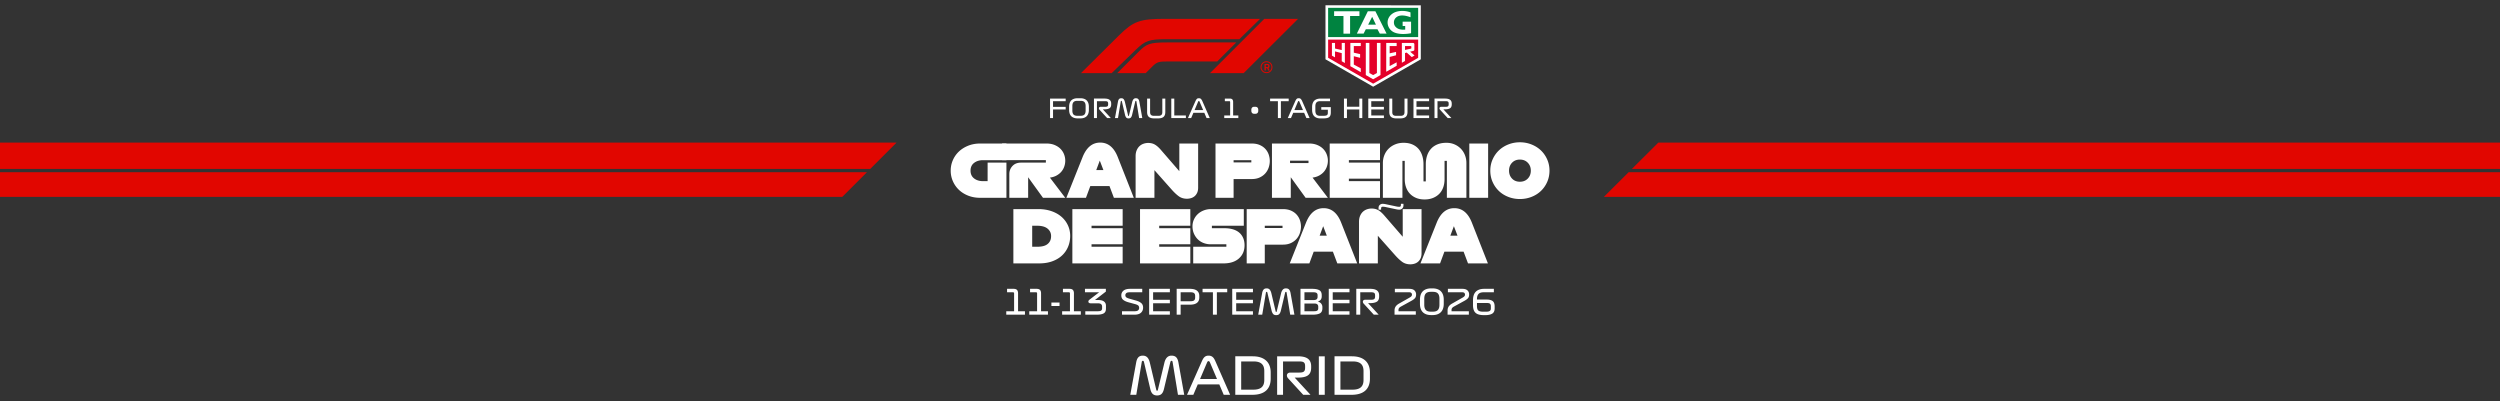
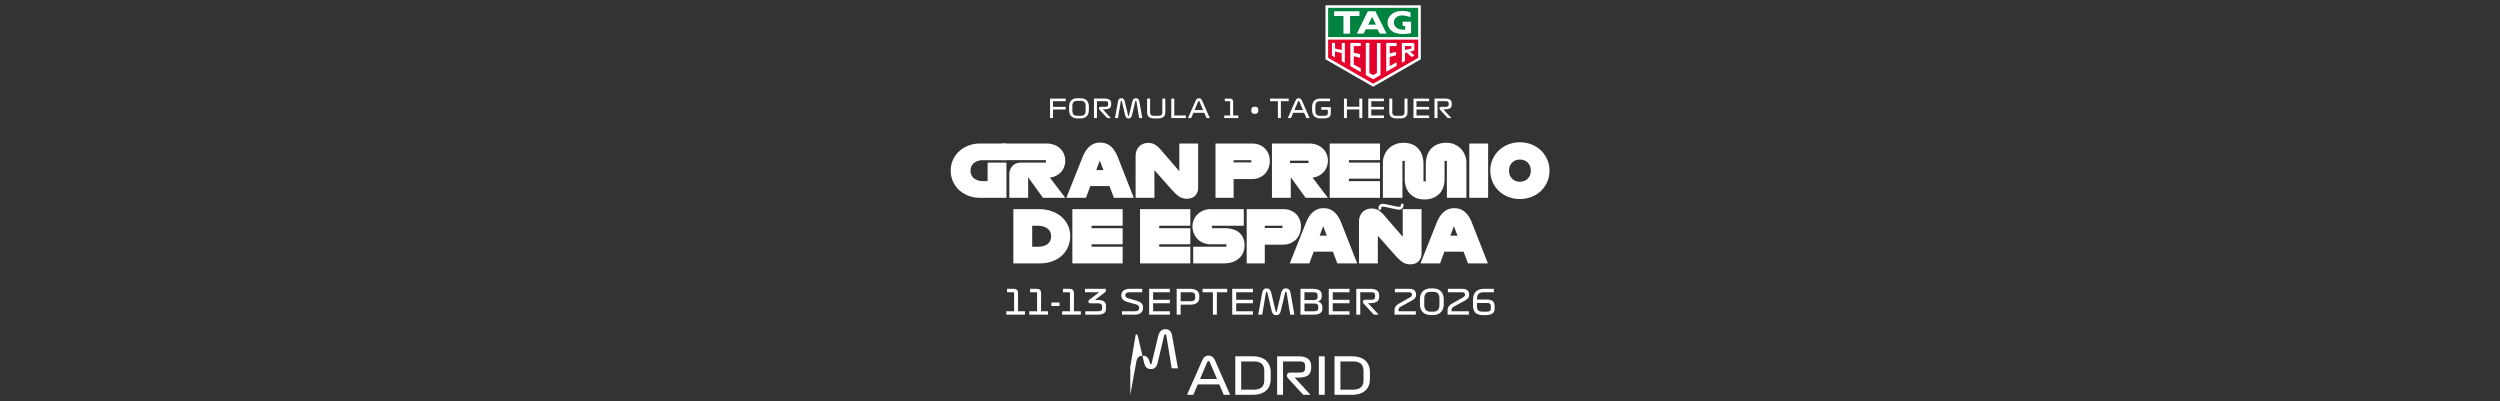
<svg xmlns="http://www.w3.org/2000/svg" width="1420" height="228" fill="none">
  <rect width="100%" height="100%" fill="#333333" stroke="none" />
  <g clip-path="url(#a)">
-     <path fill="#fff" d="M767.919 202.379c6.559 0 10.203 3.352 10.203 9.182v3.499c0 5.83-3.469 9.182-10.349 9.182h-9.765v-21.863h9.911Zm.437 2.915h-6.996v16.033h6.851c4.081 0 6.267-1.545 6.267-5.48v-5.102c0-3.935-2.186-5.451-6.122-5.451ZM749.104 224.242v-21.863h3.353v21.863h-3.353ZM744.36 224.242h-4.139l-8.571-9.357c-.583-.642-.816-1.458-.612-2.128.204-.642.846-1.137 1.837-1.137h5.043c2.536 0 3.381-.612 3.381-2.74v-.904c0-2.128-.845-2.682-3.381-2.682h-9.154v18.948h-3.352v-21.863h11.777c4.314 0 7.55 1.195 7.55 5.655v.787c0 4.46-2.798 5.656-7.696 5.656h-1.661l8.978 9.765ZM711.553 202.379c6.559 0 10.203 3.352 10.203 9.182v3.499c0 5.83-3.469 9.182-10.349 9.182h-9.765v-21.863h9.911Zm.437 2.915h-6.996v16.033h6.85c4.082 0 6.268-1.545 6.268-5.48v-5.102c0-3.935-2.186-5.451-6.122-5.451ZM695.072 224.242l-2.507-5.888h-12.243l-2.507 5.888h-3.586l8.25-18.656c.933-2.128 1.72-3.586 3.994-3.586 2.245 0 3.119 1.458 3.906 3.265l8.337 18.977h-3.644Zm-9.503-18.248-3.935 9.27h9.62l-3.936-9.241c-.291-.7-.524-.904-.874-.904s-.554.146-.875.875ZM642 224.242l3.352-18.365c.467-2.565 1.516-3.877 3.761-3.877 2.449 0 3.469 1.749 4.023 4.11l3.556 15.013c.117.525.204.816.525.816.35 0 .408-.291.525-.787l3.614-15.042c.554-2.361 1.749-4.11 4.052-4.11 2.42 0 3.469 1.283 3.936 3.877l3.294 18.365h-3.557l-3.031-18.511c-.088-.583-.263-.787-.583-.787-.35 0-.583.204-.729.816l-3.557 14.984c-.583 2.507-1.545 3.877-3.964 3.877-2.507 0-3.382-1.632-3.877-3.76l-3.528-15.071c-.145-.671-.32-.846-.67-.846-.321 0-.554.204-.641.787l-3.09 18.511H642ZM571.652 112.35h-14.92c-2.467 0-4.728-.405-6.783-1.214-2.055-.809-3.815-1.911-5.283-3.308a15.034 15.034 0 0 1-3.433-4.914c-.822-1.875-1.233-3.87-1.233-5.98 0-2.11.411-4.103 1.233-5.979a14.843 14.843 0 0 1 3.433-4.891c1.465-1.384 3.228-2.486 5.283-3.308 2.055-.822 4.316-1.233 6.783-1.233h14.92v9.455h-13.276c-2.055 0-3.754.52-5.097 1.56-1.342 1.04-2.013 2.508-2.013 4.4 0 1.891.671 3.356 2.013 4.4 1.343 1.04 3.042 1.56 5.097 1.56h2.588V92.375h10.688v19.978-.003Z" />
+     <path fill="#fff" d="M767.919 202.379c6.559 0 10.203 3.352 10.203 9.182v3.499c0 5.83-3.469 9.182-10.349 9.182h-9.765v-21.863h9.911Zm.437 2.915h-6.996v16.033h6.851c4.081 0 6.267-1.545 6.267-5.48v-5.102c0-3.935-2.186-5.451-6.122-5.451ZM749.104 224.242v-21.863h3.353v21.863h-3.353ZM744.36 224.242h-4.139l-8.571-9.357c-.583-.642-.816-1.458-.612-2.128.204-.642.846-1.137 1.837-1.137h5.043c2.536 0 3.381-.612 3.381-2.74v-.904c0-2.128-.845-2.682-3.381-2.682h-9.154v18.948h-3.352v-21.863h11.777c4.314 0 7.55 1.195 7.55 5.655v.787c0 4.46-2.798 5.656-7.696 5.656h-1.661l8.978 9.765ZM711.553 202.379c6.559 0 10.203 3.352 10.203 9.182v3.499c0 5.83-3.469 9.182-10.349 9.182h-9.765v-21.863h9.911Zm.437 2.915h-6.996v16.033h6.85c4.082 0 6.268-1.545 6.268-5.48v-5.102c0-3.935-2.186-5.451-6.122-5.451ZM695.072 224.242l-2.507-5.888h-12.243l-2.507 5.888h-3.586l8.25-18.656c.933-2.128 1.72-3.586 3.994-3.586 2.245 0 3.119 1.458 3.906 3.265l8.337 18.977h-3.644Zm-9.503-18.248-3.935 9.27h9.62l-3.936-9.241c-.291-.7-.524-.904-.874-.904s-.554.146-.875.875ZM642 224.242l3.352-18.365c.467-2.565 1.516-3.877 3.761-3.877 2.449 0 3.469 1.749 4.023 4.11c.117.525.204.816.525.816.35 0 .408-.291.525-.787l3.614-15.042c.554-2.361 1.749-4.11 4.052-4.11 2.42 0 3.469 1.283 3.936 3.877l3.294 18.365h-3.557l-3.031-18.511c-.088-.583-.263-.787-.583-.787-.35 0-.583.204-.729.816l-3.557 14.984c-.583 2.507-1.545 3.877-3.964 3.877-2.507 0-3.382-1.632-3.877-3.76l-3.528-15.071c-.145-.671-.32-.846-.67-.846-.321 0-.554.204-.641.787l-3.09 18.511H642ZM571.652 112.35h-14.92c-2.467 0-4.728-.405-6.783-1.214-2.055-.809-3.815-1.911-5.283-3.308a15.034 15.034 0 0 1-3.433-4.914c-.822-1.875-1.233-3.87-1.233-5.98 0-2.11.411-4.103 1.233-5.979a14.843 14.843 0 0 1 3.433-4.891c1.465-1.384 3.228-2.486 5.283-3.308 2.055-.822 4.316-1.233 6.783-1.233h14.92v9.455h-13.276c-2.055 0-3.754.52-5.097 1.56-1.342 1.04-2.013 2.508-2.013 4.4 0 1.891.671 3.356 2.013 4.4 1.343 1.04 3.042 1.56 5.097 1.56h2.588V92.375h10.688v19.978-.003Z" />
    <path fill="#fff" d="M605.07 112.35h-12.659l-8.427-11.674v11.674h-10.688V98.907c0-1.808.598-3.35 1.789-4.625 1.191-1.275 2.816-1.91 4.872-1.91h14.098v-1.398h-24.869V81.52h25.197c1.753 0 3.301.282 4.643.841 1.343.562 2.46 1.294 3.35 2.2a9.035 9.035 0 0 1 2.013 3.125 9.895 9.895 0 0 1 .678 3.577c0 1.124-.186 2.226-.555 3.308a9.046 9.046 0 0 1-1.645 2.92c-.726.863-1.638 1.595-2.733 2.2-1.095.603-2.357 1.001-3.783 1.191l8.716 11.468h.003ZM643.999 112.35h-11.304l-2.508-6.661h-10.893l-2.467 6.661h-11.14l9.249-23.184c1.095-2.713 2.473-4.753 4.13-6.124 1.657-1.371 3.609-2.055 5.857-2.055s4.201.684 5.858 2.055 3.022 3.41 4.091 6.124l9.127 23.184Zm-21.333-15.743h4.069l-2.056-5.385-2.013 5.385ZM674.213 112.883c-1.808 0-3.35-.459-4.625-1.378-1.275-.918-2.665-2.225-4.171-3.924l-9.702-10.935v15.704h-10.688V88.714c0-1.26.199-2.364.597-3.308.399-.945.919-1.728 1.561-2.345a6.347 6.347 0 0 1 2.28-1.397 7.98 7.98 0 0 1 2.714-.472c1.48 0 2.762.321 3.844.967 1.082.645 2.226 1.663 3.433 3.064l10.399 12.004V81.523h10.687v25.075c0 1.15-.192 2.132-.574 2.938-.386.81-.877 1.458-1.481 1.953a5.633 5.633 0 0 1-2.055 1.069 8.073 8.073 0 0 1-2.219.328v-.003ZM700.685 112.35h-10.277V81.52h20.553c1.754 0 3.276.282 4.564.841 1.288.562 2.357 1.31 3.205 2.242a9.092 9.092 0 0 1 1.891 3.186c.411 1.191.617 2.405.617 3.638a11.64 11.64 0 0 1-.617 3.7 9.534 9.534 0 0 1-1.891 3.308c-.851.973-1.917 1.759-3.205 2.363-1.288.604-2.81.906-4.564.906h-10.276v10.646Zm0-20.1h10.071v-1.276h-10.071v1.275ZM754.245 112.35h-12.659l-8.427-11.674v11.674h-10.688V81.52h21.086c1.754 0 3.302.282 4.644.841 1.343.562 2.46 1.294 3.35 2.2a9.05 9.05 0 0 1 2.013 3.125 9.895 9.895 0 0 1 .678 3.577c0 1.124-.186 2.226-.556 3.308a9.025 9.025 0 0 1-1.644 2.92c-.726.863-1.638 1.595-2.733 2.2-1.095.603-2.357 1.001-3.783 1.191l8.716 11.468h.003Zm-21.497-21.09v1.355h10.482V91.26h-10.482ZM783.842 112.35h-28.569V81.52h28.569v9.454h-17.676v1.397h17.676v9.127h-17.676v1.397h17.676v9.455ZM832.922 112.35h-11.098V91.385h-1.317v10.399c0 1.673-.254 3.221-.761 4.644-.508 1.426-1.246 2.636-2.219 3.638-.973 1.002-2.165 1.789-3.578 2.364-1.413.575-3.009.864-4.788.864-1.779 0-3.372-.289-4.769-.864-1.397-.575-2.576-1.371-3.536-2.383-.96-1.015-1.692-2.225-2.2-3.638-.507-1.41-.761-2.952-.761-4.625V91.385h-1.317v20.965H785.48V92.619c0-1.616.289-3.132.863-4.541a10.833 10.833 0 0 1 2.425-3.658c1.041-1.028 2.28-1.837 3.719-2.425 1.439-.588 3.022-.883 4.746-.883 1.837 0 3.459.295 4.872.883 1.41.591 2.589 1.42 3.536 2.486.944 1.07 1.664 2.357 2.158 3.863.495 1.506.739 3.15.739 4.933v9.743h1.316v-9.743c0-1.754.248-3.379.739-4.872.495-1.493 1.227-2.78 2.2-3.863.973-1.082 2.193-1.924 3.658-2.528 1.464-.603 3.173-.905 5.119-.905 1.644 0 3.157.295 4.541.883a11.14 11.14 0 0 1 3.597 2.425c1.014 1.027 1.801 2.248 2.363 3.657.562 1.413.842 2.926.842 4.541v19.732l.009.003ZM845.254 112.35h-10.687V81.52h10.687v30.83ZM863.299 113.047c-2.302 0-4.48-.399-6.535-1.192-2.055-.793-3.838-1.904-5.344-3.33-1.506-1.426-2.707-3.131-3.597-5.119-.889-1.988-1.336-4.146-1.336-6.474 0-2.329.447-4.445 1.336-6.433.89-1.988 2.091-3.693 3.597-5.119 1.506-1.426 3.289-2.54 5.344-3.35 2.055-.809 4.233-1.213 6.535-1.213 2.303 0 4.48.404 6.536 1.214 2.055.809 3.837 1.926 5.343 3.349 1.507 1.426 2.708 3.131 3.597 5.119.89 1.988 1.336 4.13 1.336 6.433 0 2.302-.446 4.486-1.336 6.474-.889 1.988-2.09 3.693-3.597 5.119-1.506 1.426-3.288 2.534-5.343 3.33-2.056.793-4.233 1.192-6.536 1.192Zm0-9.824c1.837 0 3.331-.598 4.48-1.789 1.15-1.191 1.728-2.691 1.728-4.502 0-1.812-.575-3.308-1.728-4.503-1.153-1.195-2.646-1.789-4.48-1.789-1.833 0-3.324.598-4.46 1.79-1.137 1.19-1.706 2.69-1.706 4.502 0 1.81.569 3.307 1.706 4.502 1.136 1.191 2.623 1.789 4.46 1.789ZM590.272 149.602h-14.676v-30.829h14.265c2.659 0 5.103.385 7.338 1.149 2.232.768 4.13 1.831 5.694 3.186a14.522 14.522 0 0 1 3.658 4.83c.876 1.863 1.316 3.879 1.316 6.044 0 2.165-.391 4.201-1.172 6.105a14.166 14.166 0 0 1-3.41 4.974c-1.494 1.414-3.337 2.521-5.53 3.331-2.194.809-4.686 1.214-7.483 1.214v-.004Zm-3.985-9.454h3.083c1.04 0 2.026-.103 2.96-.308.932-.206 1.741-.549 2.425-1.028a5.29 5.29 0 0 0 1.644-1.869c.411-.768.617-1.712.617-2.836 0-.986-.206-1.85-.617-2.588a5.645 5.645 0 0 0-1.644-1.85c-.684-.495-1.493-.857-2.425-1.089a12.25 12.25 0 0 0-2.96-.35h-3.083v11.921-.003ZM637.67 149.602h-28.569v-30.829h28.569v9.454h-17.676v1.397h17.676v9.127h-17.676v1.397h17.676v9.454ZM676.101 149.602h-28.569v-30.829h28.569v9.454h-17.676v1.397h17.676v9.127h-17.676v1.397h17.676v9.454ZM694.968 149.602h-17.223v-9.454h18.826v-1.397h-9.044c-1.342 0-2.636-.241-3.885-.719a9.506 9.506 0 0 1-3.247-2.056c-.919-.889-1.657-1.965-2.219-3.227-.562-1.259-.842-2.672-.842-4.233 0-1.342.267-2.611.803-3.802a9.595 9.595 0 0 1 2.2-3.102c.931-.877 2.042-1.568 3.33-2.075a11.124 11.124 0 0 1 4.111-.761h18.703v9.454h-18.128v1.397h7.277c1.644 0 3.166.199 4.563.598 1.397.398 2.589 1.002 3.578 1.808.986.809 1.753 1.824 2.302 3.041.55 1.22.823 2.636.823 4.255 0 3.07-1.057 5.549-3.167 7.441-2.11 1.892-5.029 2.836-8.754 2.836l-.007-.004ZM718.399 149.602h-10.277v-30.829h20.554c1.753 0 3.275.282 4.563.841 1.288.562 2.357 1.31 3.205 2.242a9.092 9.092 0 0 1 1.892 3.185c.411 1.192.616 2.406.616 3.639 0 1.233-.205 2.466-.616 3.699a9.532 9.532 0 0 1-1.892 3.308c-.851.973-1.917 1.76-3.205 2.364-1.288.604-2.81.906-4.563.906h-10.277v10.645Zm0-20.1h10.071v-1.275h-10.071v1.275ZM770.893 149.602h-11.304l-2.508-6.66h-10.893l-2.467 6.66h-11.14l9.249-23.183c1.095-2.714 2.472-4.753 4.13-6.124 1.657-1.371 3.609-2.055 5.857-2.055s4.201.684 5.858 2.055 3.022 3.41 4.091 6.124l9.127 23.183ZM749.56 133.86h4.068l-2.055-5.386-2.013 5.386ZM801.107 150.136c-1.809 0-3.35-.46-4.625-1.378-1.275-.919-2.665-2.226-4.172-3.925l-9.701-10.934v15.703h-10.688v-23.636c0-1.259.199-2.363.597-3.308.398-.944.919-1.727 1.561-2.344a6.352 6.352 0 0 1 2.28-1.397 7.97 7.97 0 0 1 2.714-.472c1.48 0 2.762.321 3.844.967 1.082.645 2.225 1.663 3.433 3.063l10.399 12.005v-15.704h10.687v25.075c0 1.149-.192 2.132-.575 2.938-.385.81-.876 1.458-1.48 1.953a5.648 5.648 0 0 1-2.055 1.069 8.078 8.078 0 0 1-2.219.328v-.003Zm-8.797-33.049c.848.192 1.433.301 1.747.327.315.029.556.042.72.042.356 0 .604-.096.738-.289.138-.193.206-.453.206-.78v-.617h1.439v.944c0 .684-.225 1.253-.678 1.705a2.212 2.212 0 0 1-1.625.678 8.27 8.27 0 0 1-.78-.042c-.302-.025-.877-.138-1.728-.327l-4.48-.945c-.851-.192-1.432-.301-1.747-.327a9.862 9.862 0 0 0-.719-.042c-.357 0-.604.097-.739.289-.138.193-.206.453-.206.781v.616h-1.438v-1.027c0-.685.224-1.24.677-1.664a2.292 2.292 0 0 1 1.625-.636c.219 0 .479.013.781.042.301.029.876.138 1.727.327l4.48.945ZM845.132 149.602h-11.304l-2.508-6.66h-10.893l-2.467 6.66h-11.14l9.249-23.183c1.095-2.714 2.472-4.753 4.13-6.124 1.657-1.371 3.609-2.055 5.857-2.055s4.201.684 5.858 2.055 3.022 3.41 4.091 6.124l9.127 23.183Zm-21.337-15.742h4.069l-2.055-5.386-2.014 5.386ZM596.425 67.068v-11.08h8.88v1.478h-7.181V60.7h7.181v1.477h-7.181v4.891h-1.699ZM618.481 62.415c0 .729-.096 1.39-.289 1.988a3.926 3.926 0 0 1-.88 1.522c-.395.418-.899.745-1.512.976-.617.232-1.346.347-2.194.347h-1.477c-.848 0-1.58-.115-2.2-.347-.62-.23-1.127-.555-1.522-.976a3.835 3.835 0 0 1-.87-1.522 6.614 6.614 0 0 1-.28-1.988v-1.773c0-.738.093-1.406.28-2a3.942 3.942 0 0 1 .87-1.53c.395-.423.902-.747 1.522-.975.62-.228 1.355-.34 2.2-.34h1.477c.848 0 1.577.112 2.194.34.616.228 1.121.552 1.512.976.395.424.688.934.88 1.529.193.594.289 1.262.289 2v1.773Zm-9.38.398c0 .986.215 1.725.648 2.216.434.491 1.153.739 2.158.739h1.921c1.015 0 1.737-.248 2.164-.739.428-.491.643-1.23.643-2.216v-2.585c0-.996-.215-1.734-.643-2.222-.427-.489-1.149-.733-2.164-.733h-1.921c-1.005 0-1.724.244-2.158.733-.433.488-.648 1.23-.648 2.222v2.585ZM630.964 67.068h-2.097l-4.342-4.743a1.25 1.25 0 0 1-.302-.533.967.967 0 0 1-.006-.546.78.78 0 0 1 .318-.408c.164-.112.366-.17.613-.17h2.557c.639 0 1.085-.1 1.336-.295.25-.196.375-.563.375-1.092v-.46c0-.533-.125-.89-.375-1.079-.251-.186-.697-.28-1.336-.28h-4.638v9.603h-1.699v-11.08h5.967a8.27 8.27 0 0 1 1.513.132c.465.087.873.241 1.217.46.344.218.613.51.806.88.193.369.289.834.289 1.396v.399c0 1.124-.344 1.882-1.028 2.273-.684.395-1.641.591-2.874.591h-.841l4.55 4.95-.003.002ZM633.296 67.068l1.699-9.306c.118-.65.324-1.14.619-1.471.296-.331.723-.495 1.285-.495.62 0 1.082.2 1.381.598.299.398.52.892.658 1.483l1.802 7.608c.029.129.061.228.096.302.035.074.09.11.17.11.09 0 .148-.036.177-.104.029-.067.058-.167.09-.295l1.83-7.624c.139-.59.37-1.086.694-1.484.324-.398.777-.597 1.359-.597.61 0 1.066.164 1.364.495.302.33.511.818.63 1.47l1.67 9.307h-1.802l-1.535-9.38c-.019-.148-.054-.251-.103-.312a.24.24 0 0 0-.192-.09.292.292 0 0 0-.222.09c-.058.058-.109.167-.148.324l-1.801 7.592c-.148.63-.366 1.115-.659 1.455-.292.34-.741.51-1.352.51-.61 0-1.082-.186-1.358-.555-.276-.37-.479-.819-.607-1.352l-1.789-7.637c-.038-.167-.083-.28-.131-.34a.26.26 0 0 0-.206-.09.272.272 0 0 0-.206.09c-.057.06-.099.164-.118.311l-1.568 9.38h-1.727v.007ZM655.692 67.261c-1.438 0-2.485-.289-3.147-.87-.661-.582-.989-1.503-.989-2.762v-7.637h1.699v7.756c0 .69.173 1.2.523 1.535.35.334.893.5 1.632.5h2.659c.7 0 1.23-.166 1.586-.5.36-.334.54-.848.54-1.535v-7.756h1.699v7.637c0 1.262-.334 2.18-1.006 2.762-.671.581-1.763.87-3.278.87h-1.921.003ZM665.295 67.068v-11.08h1.698v9.603h6.59v1.477h-8.288ZM685.324 67.068l-1.271-2.983h-6.205l-1.272 2.983h-1.817l4.181-9.454c.238-.533.488-.967.761-1.307.27-.34.691-.51 1.262-.51.572 0 .983.163 1.262.487.28.325.52.713.716 1.166l4.227 9.618h-1.847.003Zm-4.814-9.249-1.994 4.699h4.875l-1.994-4.683c-.068-.176-.138-.298-.206-.362a.334.334 0 0 0-.237-.097.335.335 0 0 0-.228.08c-.065.055-.135.174-.216.363ZM695.37 67.068v-1.477h3.352v-7.637a.548.548 0 0 0-.109-.363c-.074-.083-.186-.125-.334-.125h-2.569V55.99h2.836c.658 0 1.137.164 1.432.488.296.324.443.813.443 1.461v7.653h2.955v1.477h-8.006ZM710.762 62.903v-.533c0-.523.141-.938.421-1.25.279-.31.687-.465 1.217-.465h.649c.533 0 .937.154 1.217.466.279.311.421.725.421 1.249v.533c0 .524-.142.941-.421 1.256-.28.314-.687.472-1.217.472h-.649c-.533 0-.938-.157-1.217-.472-.28-.315-.421-.732-.421-1.256ZM725.846 67.068v-9.602h-4.431V55.99h10.562v1.477h-4.432v9.602h-1.699ZM742.022 67.068l-1.271-2.983h-6.205l-1.272 2.983h-1.817l4.181-9.454c.238-.533.491-.967.761-1.307.27-.34.691-.51 1.262-.51.572 0 .983.163 1.262.487.28.325.521.713.716 1.166l4.227 9.618h-1.847.003Zm-4.817-9.249-1.994 4.699h4.875l-1.994-4.683c-.068-.176-.139-.298-.206-.362a.335.335 0 0 0-.238-.097.337.337 0 0 0-.228.08c-.064.055-.135.174-.215.363ZM755.449 55.989v1.477h-5.523c-1.025 0-1.747.244-2.171.732-.424.489-.636 1.23-.636 2.223v2.392c0 .996.205 1.738.62 2.232.414.492 1.117.739 2.113.739h1.625c1.053 0 1.773-.116 2.158-.347.385-.231.575-.668.575-1.307v-1.802h-3.722v-1.477h5.421v3.012c0 .7-.09 1.272-.267 1.715-.177.443-.45.787-.819 1.034-.369.248-.851.418-1.442.51-.591.094-1.3.142-2.126.142h-1.182c-.828 0-1.544-.112-2.148-.34-.607-.228-1.105-.553-1.5-.976a3.906 3.906 0 0 1-.87-1.53c-.186-.593-.279-1.261-.279-2v-1.58c0-.739.089-1.407.273-2a3.941 3.941 0 0 1 .857-1.53c.389-.423.893-.748 1.513-.975.619-.228 1.364-.34 2.232-.34h5.302l-.004-.004ZM763.369 67.068v-11.08h1.699v4.654h7.017V55.99h1.699v11.08h-1.699v-4.876h-7.017v4.875h-1.699ZM777.181 67.068v-11.08h8.88v1.478h-7.181V60.7h7.181v1.477h-7.181v3.414h7.181v1.477h-8.88ZM793.255 67.261c-1.439 0-2.486-.289-3.148-.87-.661-.582-.989-1.503-.989-2.762v-7.637h1.699v7.756c0 .69.173 1.2.524 1.535.35.334.892.5 1.631.5h2.659c.7 0 1.23-.166 1.59-.5.359-.334.539-.848.539-1.535v-7.756h1.699v7.637c0 1.262-.334 2.18-1.005 2.762-.671.581-1.763.87-3.279.87h-1.92ZM802.857 67.068v-11.08h8.879v1.478h-7.18V60.7h7.18v1.477h-7.18v3.414h7.18v1.477h-8.879ZM824.393 67.068h-2.097l-4.342-4.743a1.24 1.24 0 0 1-.302-.533.959.959 0 0 1-.007-.546.79.79 0 0 1 .318-.408c.164-.112.366-.17.614-.17h2.556c.639 0 1.086-.1 1.336-.295.251-.196.376-.563.376-1.092v-.46c0-.533-.125-.89-.376-1.079-.25-.186-.697-.28-1.336-.28h-4.637v9.603h-1.699v-11.08h5.967a8.26 8.26 0 0 1 1.512.132c.466.087.874.241 1.217.46.344.215.614.51.807.88.192.369.289.834.289 1.396v.399c0 1.124-.344 1.882-1.028 2.273-.684.395-1.641.591-2.874.591h-.842l4.551 4.95-.003.002ZM571.556 178.746v-1.959h4.448v-10.129c0-.208-.049-.369-.148-.478-.1-.112-.244-.167-.44-.167h-3.408v-1.959h3.761c.874 0 1.509.215 1.901.645.392.431.588 1.076.588 1.94v10.148h3.918v1.959h-10.62ZM584.62 178.746v-1.959h4.448v-10.129c0-.208-.049-.369-.148-.478-.096-.112-.244-.167-.44-.167h-3.407v-1.959h3.76c.874 0 1.51.215 1.901.645.392.431.588 1.076.588 1.94v10.148h3.918v1.959h-10.62ZM597.196 173.81v-1.959h4.624v1.959h-4.624ZM603.291 178.746v-1.959h4.448v-10.129c0-.208-.048-.369-.148-.478-.099-.112-.244-.167-.44-.167h-3.407v-1.959h3.761c.873 0 1.509.215 1.901.645.392.431.587 1.076.587 1.94v10.148h3.918v1.959h-10.62ZM618.825 170.223l5.485-4.21h-8.051v-1.959h11.873v1.567l-6.192 4.779h1.725c1.515 0 2.646.282 3.397.851.752.568 1.127 1.368 1.127 2.399v1.625c0 1.358-.446 2.277-1.342 2.752-.896.478-2.197.716-3.908.716h-6.484v-1.959h7.129c.916 0 1.545-.138 1.892-.411.347-.273.52-.678.52-1.214v-1.037c0-.536-.173-.976-.52-1.323-.347-.347-.989-.521-1.93-.521h-4.076c-.327 0-.6-.067-.822-.205-.221-.138-.359-.305-.411-.501a1.084 1.084 0 0 1 .039-.697c.09-.228.273-.446.549-.655v.003ZM644.645 172.712l-3.722-1.018c-1.282-.353-2.271-.822-2.968-1.41-.7-.588-1.046-1.429-1.046-2.527 0-1.099.414-1.988 1.242-2.675.829-.688 2.094-1.028 3.79-1.028h6.856v1.959h-7.11c-.941 0-1.589.164-1.949.488-.36.328-.54.713-.54 1.156 0 .511.167.909.501 1.195.334.289.944.555 1.831.803l3.722 1.056c1.294.366 2.29.851 2.987 1.458.696.607 1.046 1.452 1.046 2.537 0 1.214-.407 2.191-1.223 2.929-.816.739-2.062 1.108-3.732 1.108h-7.033v-1.959h7.248c.861 0 1.494-.17 1.892-.51.398-.341.597-.797.597-1.372 0-.575-.167-1.053-.501-1.361-.334-.309-.963-.585-1.891-.832l.003.003ZM652.715 178.746v-14.692h11.773v1.959h-9.521v4.29h9.521v1.959h-9.521v4.525h9.521v1.959h-11.773ZM681.198 168.99c0 .796-.148 1.458-.44 1.988-.296.53-.691.947-1.185 1.252a4.974 4.974 0 0 1-1.715.646c-.646.125-1.323.186-2.027.186H670.6v5.681h-2.251v-14.692h7.482c.707 0 1.381.061 2.027.186.645.125 1.217.34 1.715.646.494.308.892.725 1.185 1.252.295.53.44 1.191.44 1.988v.867Zm-2.351.038v-.94c0-.707-.193-1.227-.578-1.568-.386-.34-1.083-.51-2.088-.51H670.6v5.093h5.581c1.005 0 1.702-.17 2.088-.511.385-.34.578-.86.578-1.567v.003ZM688.934 178.746v-12.733h-5.877v-1.959h14.008v1.959h-5.877v12.733h-2.254ZM699.904 178.746v-14.692h11.773v1.959h-9.522v4.29h9.522v1.959h-9.522v4.525h9.522v1.959h-11.773ZM714.658 178.746l2.251-12.341c.157-.861.43-1.513.822-1.95.392-.436.96-.655 1.705-.655.822 0 1.433.264 1.831.793.398.53.687 1.186.87 1.969l2.389 10.087c.039.17.081.305.129.402a.232.232 0 0 0 .225.147c.118 0 .196-.045.234-.138.039-.09.077-.221.119-.391l2.428-10.11c.183-.784.488-1.439.921-1.969.431-.53 1.031-.793 1.802-.793.809 0 1.413.218 1.811.655.399.437.675 1.089.832 1.95l2.213 12.341h-2.39l-2.036-12.438c-.025-.196-.07-.334-.138-.411a.32.32 0 0 0-.253-.119.399.399 0 0 0-.296.119c-.077.077-.144.222-.196.43l-2.389 10.068c-.196.835-.488 1.481-.87 1.93-.386.45-.983.675-1.792.675-.81 0-1.436-.244-1.802-.736-.366-.491-.633-1.088-.803-1.792l-2.37-10.128c-.051-.222-.112-.373-.176-.45a.343.343 0 0 0-.273-.119.364.364 0 0 0-.273.119c-.078.08-.132.215-.158.411l-2.078 12.438h-2.293l.004.006ZM745.314 164.054c1.737 0 3.077.25 4.018.755.941.504 1.409 1.474 1.409 2.909v.684c0 .626-.157 1.192-.468 1.696-.315.504-.896.893-1.744 1.166.941.302 1.605.732 1.997 1.294.392.562.588 1.162.588 1.802v.725c0 1.436-.479 2.406-1.439 2.91-.96.504-2.36.755-4.2.755h-6.799v-14.693h6.641l-.003-.003Zm.764 1.959h-5.151v4.429h5.113c.861 0 1.467-.155 1.821-.46.353-.305.53-.767.53-1.381v-.921c0-.562-.18-.98-.54-1.253-.36-.273-.95-.411-1.773-.411v-.003Zm.334 6.384h-5.485v4.387h5.505c.889 0 1.499-.141 1.83-.421.334-.279.501-.703.501-1.262v-.921c0-.524-.167-.951-.501-1.285-.334-.334-.95-.501-1.85-.501v.003ZM754.736 178.746v-14.692h11.774v1.959h-9.522v4.29h9.522v1.959h-9.522v4.525h9.522v1.959h-11.774ZM783.103 178.746h-2.781l-5.758-6.288a1.645 1.645 0 0 1-.402-.706 1.339 1.339 0 0 1-.009-.726c.064-.209.205-.389.421-.539.215-.151.484-.225.812-.225h3.388c.848 0 1.439-.132 1.773-.392.334-.26.501-.745.501-1.448v-.607c0-.707-.167-1.182-.501-1.43-.334-.247-.925-.372-1.773-.372h-6.15v12.733h-2.254v-14.692h7.913c.719 0 1.387.058 2.007.177.62.118 1.159.321 1.615.607.456.285.813.674 1.066 1.165.254.492.383 1.108.383 1.85v.53c0 1.49-.453 2.495-1.362 3.016-.909.523-2.177.783-3.809.783h-1.117l6.034 6.561.003.003ZM804.183 176.787v1.959h-12.088v-2.408c0-.822.199-1.548.598-2.174.398-.627 1.046-1.201 1.949-1.725l5.8-3.292c.523-.285.912-.562 1.165-.822.254-.26.383-.594.383-.999 0-.353-.119-.658-.354-.921-.234-.26-.652-.392-1.252-.392h-8.109v-1.959h8.189c1.346 0 2.329.305 2.948.912.62.607.932 1.381.932 2.322 0 .941-.248 1.683-.745 2.184-.498.504-1.131.963-1.902 1.381l-5.995 3.291c-.418.222-.749.482-.989.784a1.562 1.562 0 0 0-.363.999v.86h9.833ZM820.051 172.574c0 .967-.129 1.843-.382 2.633-.254.79-.643 1.465-1.166 2.017-.524.556-1.192.986-2.007 1.294-.816.309-1.786.46-2.91.46h-.588c-1.124 0-2.097-.155-2.919-.46-.822-.308-1.496-.738-2.017-1.294a5.133 5.133 0 0 1-1.156-2.017c-.247-.79-.372-1.666-.372-2.633v-2.351c0-.979.125-1.862.372-2.656a5.219 5.219 0 0 1 1.156-2.026c.524-.562 1.195-.992 2.017-1.294.822-.302 1.795-.45 2.919-.45h.588c1.124 0 2.094.151 2.91.45.815.302 1.487.732 2.007 1.294a5.314 5.314 0 0 1 1.166 2.026c.253.79.382 1.677.382 2.656v2.351Zm-11.07.53c0 1.307.286 2.286.861 2.938.574.652 1.528.98 2.861.98h1.175c1.346 0 2.303-.328 2.871-.98.569-.652.851-1.631.851-2.938v-3.427c0-1.32-.282-2.302-.851-2.948-.568-.645-1.525-.97-2.871-.97h-1.175c-1.333 0-2.287.325-2.861.97-.575.646-.861 1.628-.861 2.948v3.427ZM834.31 176.787v1.959h-12.088v-2.408c0-.822.199-1.548.597-2.174.398-.627 1.047-1.201 1.949-1.725l5.8-3.292c.524-.285.912-.562 1.166-.822.254-.26.382-.594.382-.999a1.34 1.34 0 0 0-.353-.921c-.234-.26-.652-.392-1.253-.392h-8.108v-1.959h8.189c1.345 0 2.328.305 2.948.912.62.607.931 1.381.931 2.322 0 .941-.247 1.683-.745 2.184-.498.504-1.13.963-1.901 1.381l-5.996 3.291c-.417.222-.748.482-.989.784a1.562 1.562 0 0 0-.363.999v.86h9.834ZM844.477 170.146c1.461 0 2.576.283 3.34.851.764.569 1.146 1.609 1.146 3.125v1.037c0 1.436-.468 2.434-1.4 2.996-.934.562-2.235.842-3.908.842h-.841c-2.207 0-3.784-.447-4.731-1.343-.947-.892-1.419-2.341-1.419-4.338v-2.842c0-.98.122-1.863.363-2.656.24-.79.619-1.465 1.136-2.027.517-.562 1.185-.992 2.007-1.294.823-.302 1.809-.449 2.958-.449h5.386v1.959h-5.681c-1.436 0-2.447.324-3.038.969-.591.646-.88 1.629-.88 2.949v.215h5.562v.006Zm-1.959 6.895h1.509c1.057 0 1.786-.151 2.184-.45.398-.298.598-.738.598-1.313v-1.41c0-.549-.148-.979-.44-1.294-.296-.315-.887-.469-1.773-.469h-5.681v1.744c0 1.268.273 2.116.822 2.547.549.43 1.477.645 2.781.645ZM752.927 3h-.055v30.682l27.056 15.556.013.007h.039l27.008-15.547.029-.016V3.016L752.927 3Z" />
    <path fill="#008340" d="M805.514 4.449h-51.142V21.06h51.142V4.45Z" />
    <path fill="#E4002A" d="M754.372 22.51v10.32l25.586 14.696 25.556-14.689V22.51h-51.142Z" />
    <path fill="#fff" d="M766.851 19.105V9.08h5.308V6.407h-14.384V9.08h5.309v10.026h3.767ZM801.496 18.867c-2.89.56-6.606.723-9.294-.34-2.29-.864-3.703-2.922-3.998-4.936-.305-2.476.777-4.64 3.083-6.095 2.685-1.654 6.949-1.6 9.878-.45v2.759c-2.216-.874-5.549-1.632-7.678-.241-1.526 1.008-1.998 2.604-1.616 4.2.305 1.26 1.564 2.4 2.968 2.814.992.273 2.216.363 3.32.24v-2.052l-1.461.007V12.3h4.795v6.567h.003ZM775.792 16.61l-1.269 2.492h-3.84l6.239-12.691h4.307l6.355 12.694h-3.85l-1.333-2.495h-6.609Zm3.594-7.052-2.284 4.467h4.426l-2.142-4.467ZM784.126 42.58V24.489a.094.094 0 0 0-.097-.093h-1.846a.093.093 0 0 0-.093.093v16.991l-2.136 1.17-2.145-1.17V24.488a.096.096 0 0 0-.097-.093h-1.846a.106.106 0 0 0-.068.025.107.107 0 0 0-.028.068V42.58c0 .035.019.067.048.083l4.081 2.345c.029.02.068.02.094 0l4.078-2.345a.095.095 0 0 0 .048-.083M772.786 40.92a.084.084 0 0 0 .087 0 .095.095 0 0 0 .048-.083v-1.959a.096.096 0 0 0-.048-.083l-3.912-2.136v-4.733l3.51.896c.029 0 .071-.042.071-.097v-1.933c0-.035-.045-.08-.09-.09l-3.488-.774v-3.76h3.87c.048 0 .09-.042.09-.097v-1.586a.09.09 0 0 0-.09-.093h-5.745a.093.093 0 0 0-.09.093v13.041c0 .036.019.068.048.084l5.742 3.308-.003.003ZM793.304 37.301v-1.769a.088.088 0 0 0-.049-.08.082.082 0 0 0-.093 0l-3.837 2.097v-5.21l3.574-.911c.045-.013.074-.048.074-.093v-1.731a.09.09 0 0 0-.039-.074.095.095 0 0 0-.058-.02l-3.551.781v-4.117h3.879a.094.094 0 0 0 .093-.096V24.49a.093.093 0 0 0-.093-.093h-5.736a.094.094 0 0 0-.096.093v16.121a.09.09 0 0 0 .048.08c.029.02.064.02.097 0l5.738-3.297a.089.089 0 0 0 .049-.084M762.156 34.813l1.587.915a.096.096 0 0 0 .093 0 .096.096 0 0 0 .048-.084v-11.16a.091.091 0 0 0-.093-.092h-1.587a.093.093 0 0 0-.093.093v3.937l-3.818-.841v-3.096c0-.055-.042-.093-.097-.093h-1.567a.133.133 0 0 0-.067.025.096.096 0 0 0-.026.068v7.059c0 .032.019.064.048.083l1.564.89a.104.104 0 0 0 .097 0 .093.093 0 0 0 .045-.084v-3.237l3.818.976v4.557a.09.09 0 0 0 .048.084ZM796.306 35.577c.029.016.064.019.097 0l1.637-.928.013-.02v-4.518l.957-.25 2.817 2.517a.091.091 0 0 0 .122.026l1.432-.832c.026-.013.039-.035.048-.06 0-.02 0-.043-.006-.059l-2.46-2.084 1.74-.446c.579-.148.668-.418.662-1.009V25.05c-.077-.418-.379-.655-.812-.655h-6.202c-.048 0-.096.057-.096.115V35.5c0 .032.019.064.048.08m1.75-9.41h3.327c.148 0 .267.12.267.267v.845c0 .192-.039.295-.286.356l-3.308.726v-2.197.003Z" />
-     <path fill="#E10600" d="m645.116 28.27-13.675 13.267H614l21.7-21.536c8.067-7.983 11.956-9.294 25.711-9.294h54.331l-11.793 11.546h-40.984c-10.277 0-12.464.793-17.853 6.018h.004Zm57.073-4.174h-38.977c-10.35 0-11.969.793-16.664 5.485l-11.956 11.956h16.173l3.847-3.847c2.543-2.543 3.677-2.784 8.802-2.784h27.966l10.809-10.81Zm4.217 17.441 30.91-30.83h-19.201l-30.83 30.83h19.121ZM719.39 41.537c-.973 0-1.782-.324-2.425-.976-.645-.652-.966-1.452-.966-2.402 0-.95.321-1.75.96-2.396.639-.645 1.445-.97 2.418-.97.973 0 1.776.325 2.412.977.636.652.954 1.451.954 2.402 0 .95-.315 1.75-.948 2.396-.632.645-1.432.97-2.405.97Zm-.019-6.214c-.797 0-1.465.276-2.004.829-.537.552-.806 1.22-.806 2.007 0 .787.269 1.455.806 2.007.536.553 1.204.829 2.004.829.799 0 1.464-.273 2.004-.822.536-.55.806-1.218.806-2.008s-.27-1.46-.806-2.013c-.537-.553-1.205-.829-2.004-.829Zm-.389 3.398v1.323h-.742v-3.741h1.407c.485 0 .851.09 1.095.273.244.18.366.453.366.815 0 .363-.048.633-.148.81-.099.176-.266.318-.504.427l.704 1.42h-.781l-.639-1.324h-.755l-.003-.003Zm-.013-1.84v1.259h.755c.231 0 .398-.048.498-.148.103-.1.154-.26.154-.482 0-.42-.263-.63-.793-.63h-.614ZM1464.41 95.962 1479.37 81H941.917l-15.004 14.962h537.497ZM1462.57 97.805H925.067l-14.063 14.025h537.536l14.03-14.025ZM494.268 95.962 509.23 81H-40.09l-15 14.962h549.358ZM492.424 97.805H-56.937L-71 111.83h549.4l14.024-14.025Z" />
  </g>
  <defs>
    <clipPath id="a">
      <path fill="#fff" d="M0 0h1420v228H0z" />
    </clipPath>
  </defs>
</svg>